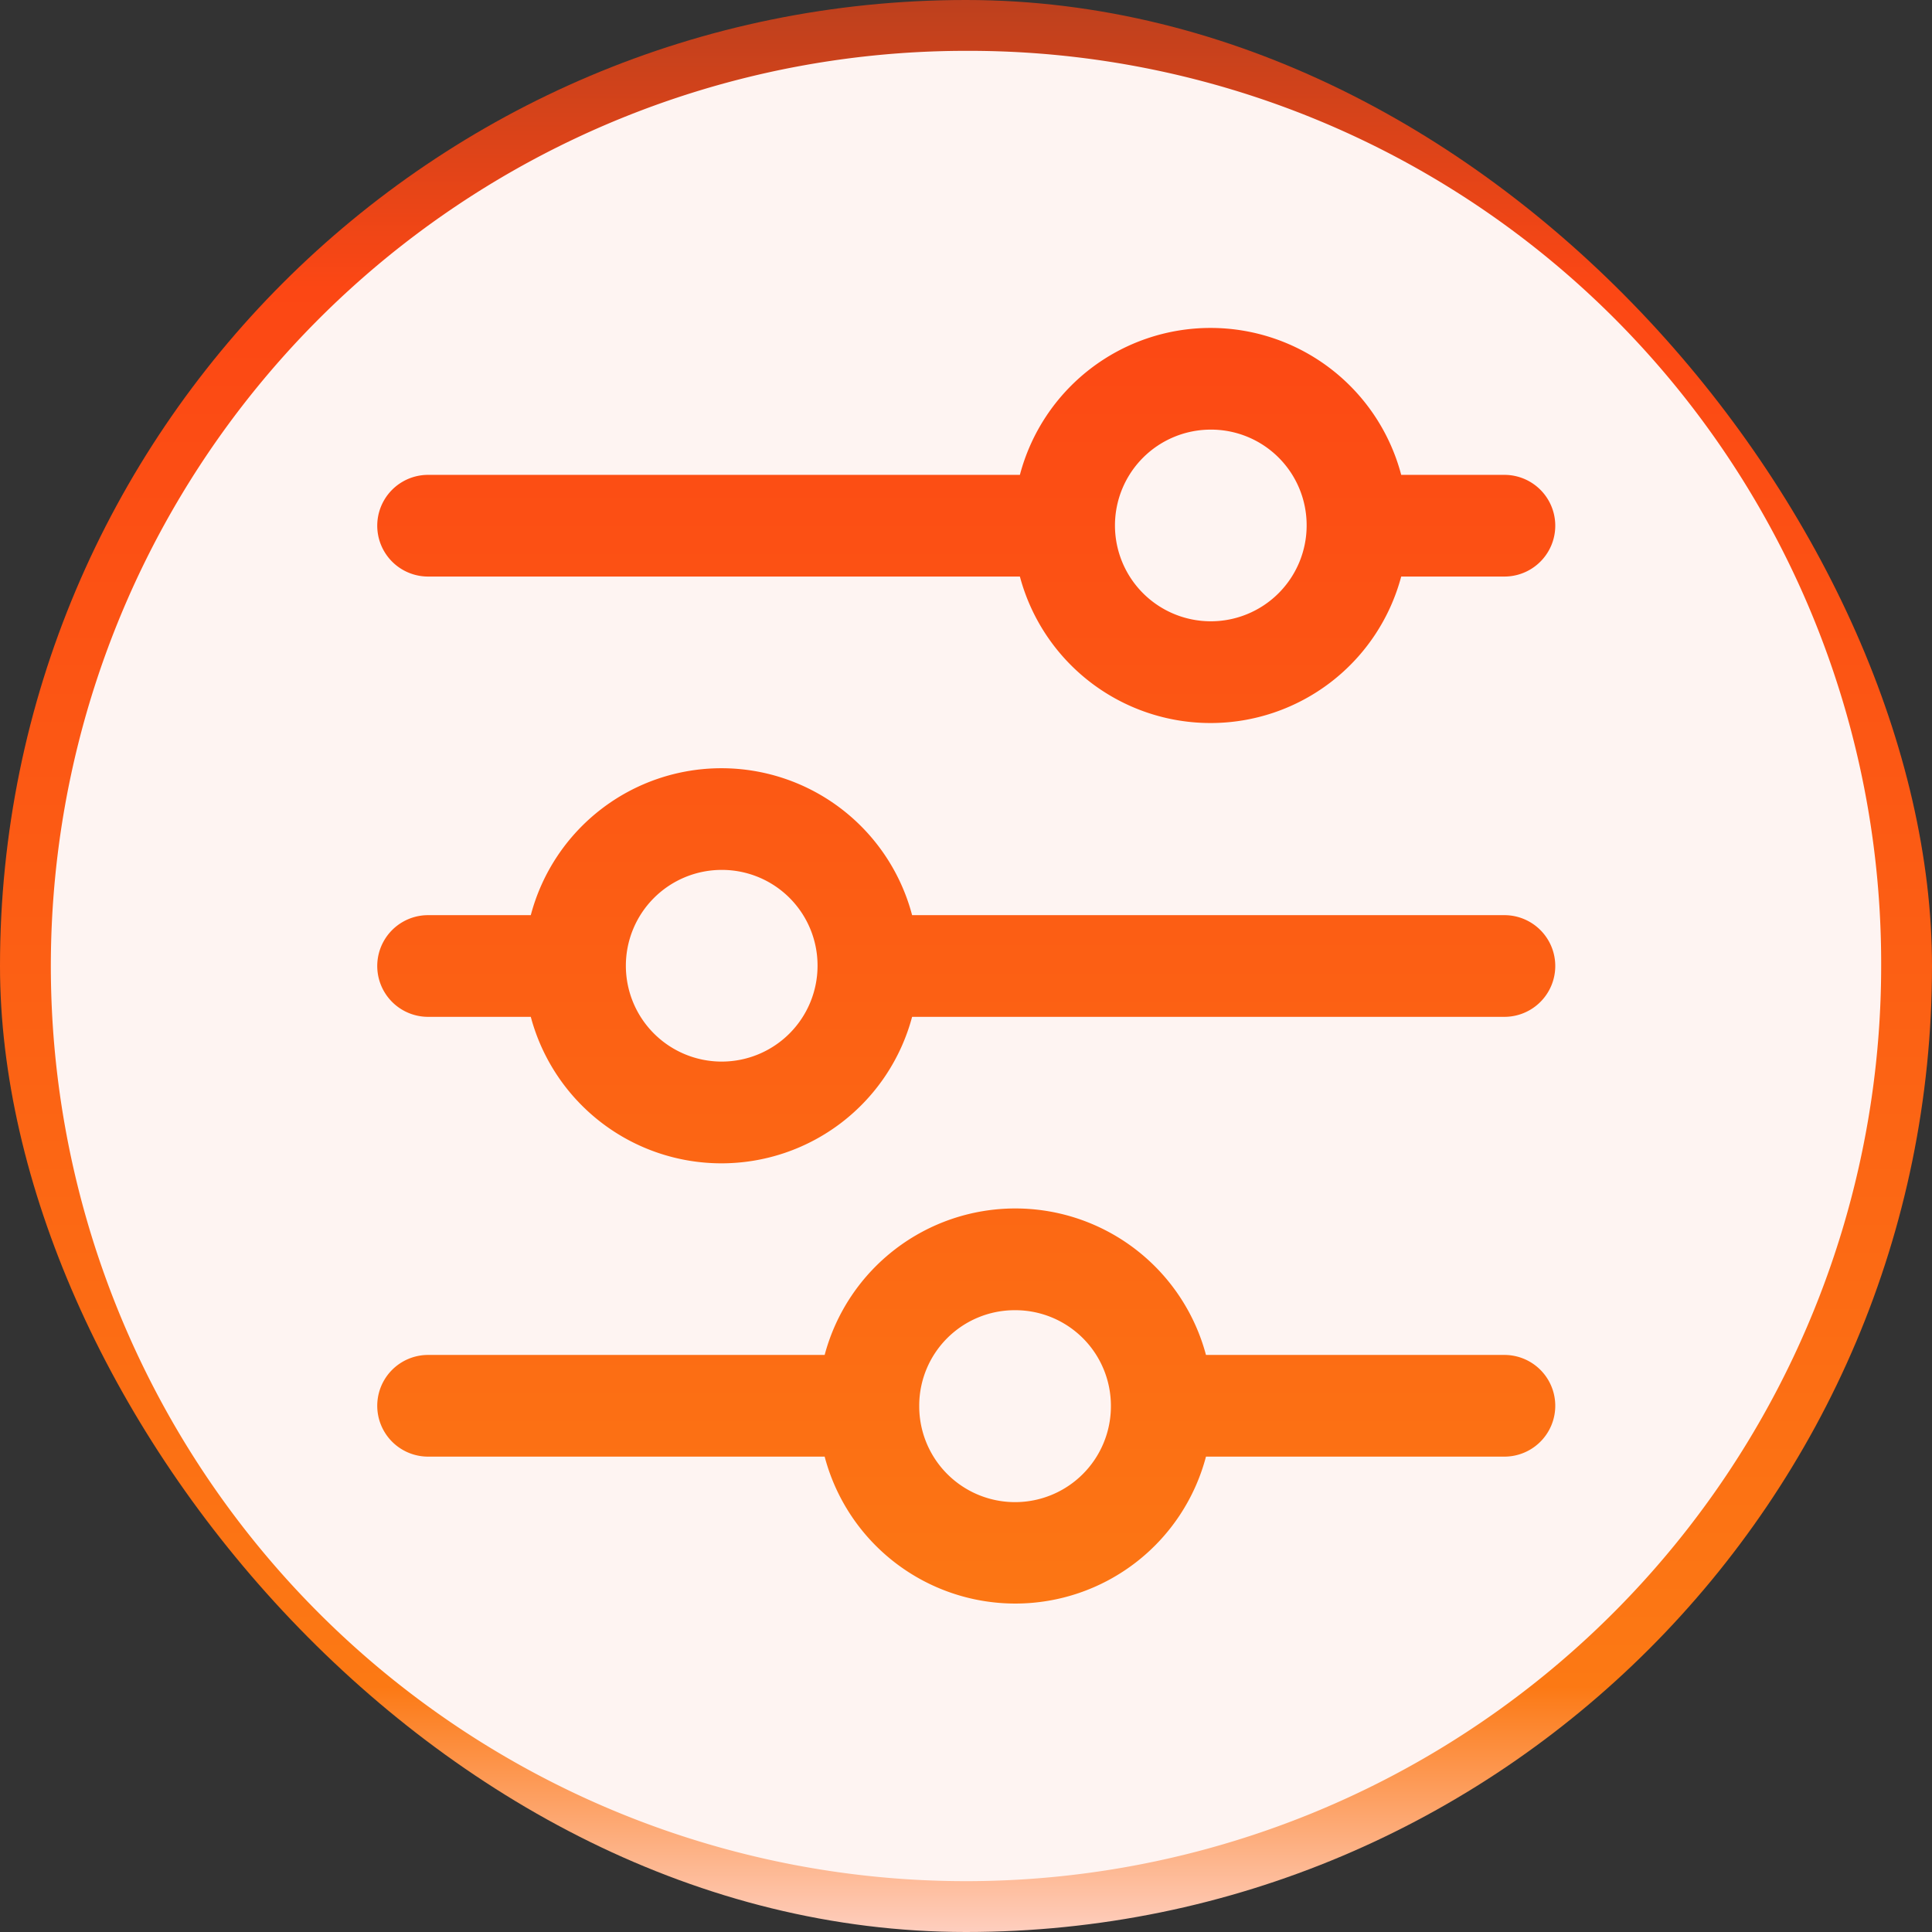
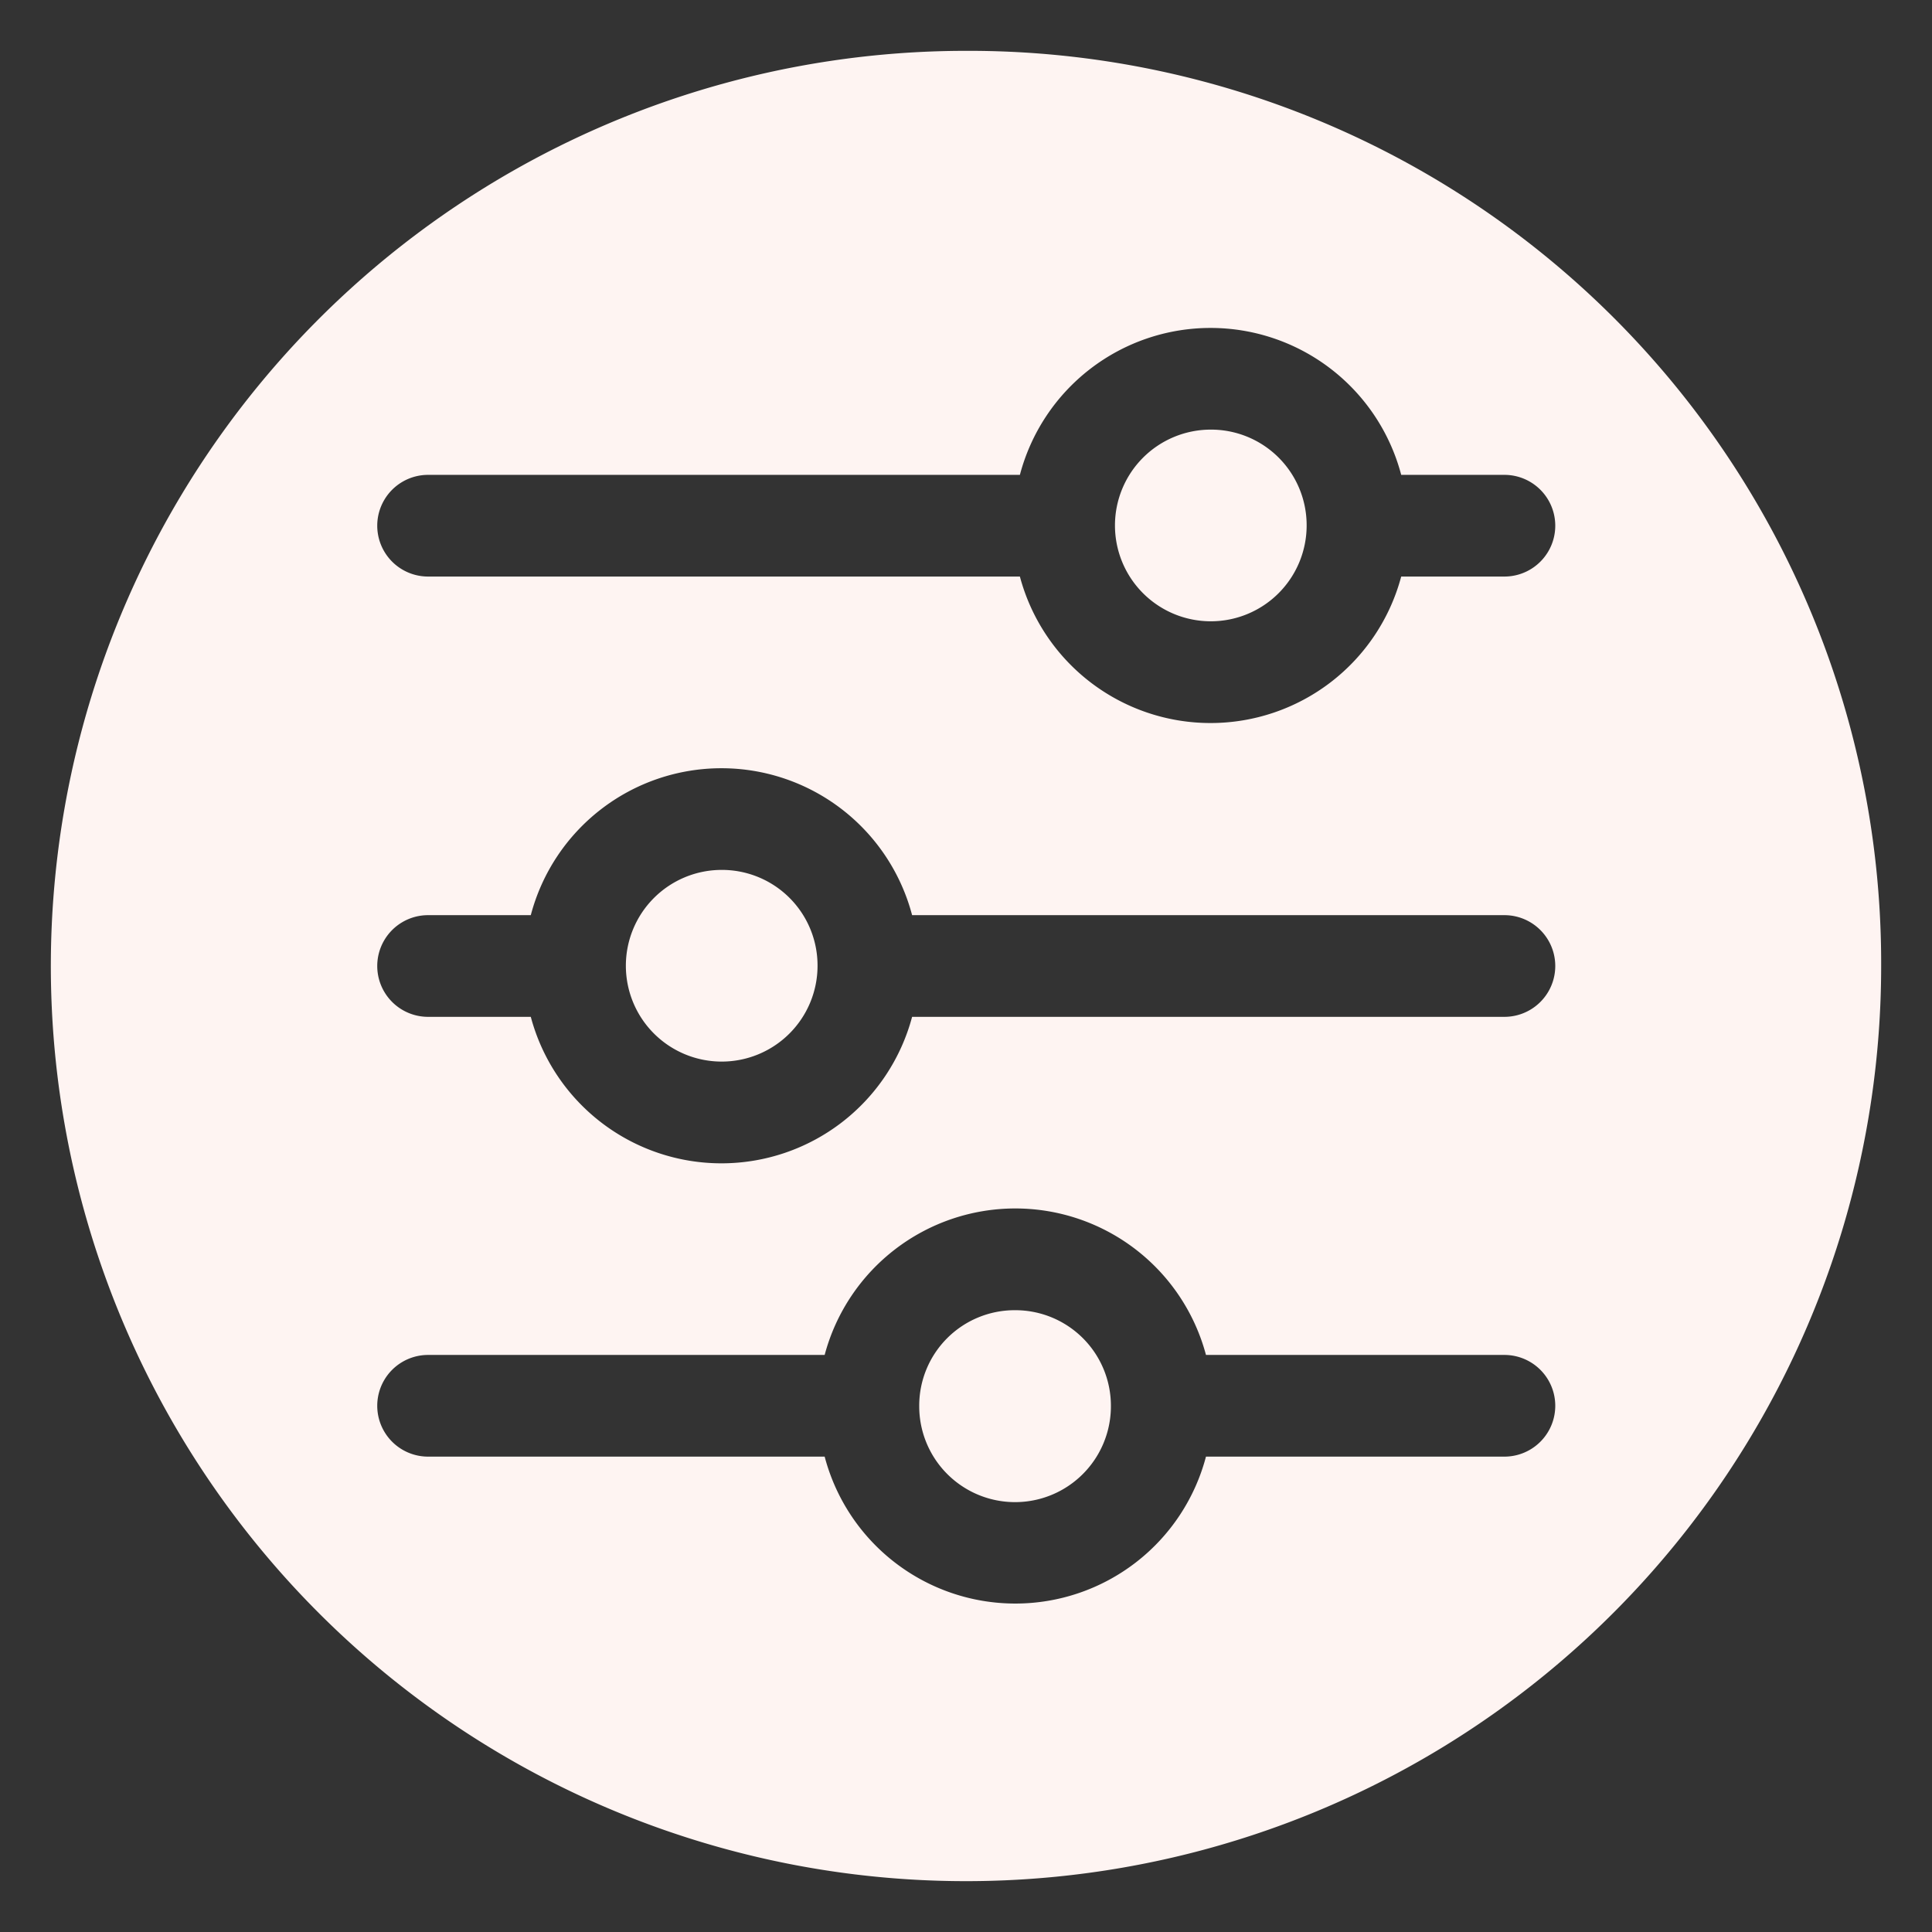
<svg xmlns="http://www.w3.org/2000/svg" width="38" height="38" viewBox="0 0 38 38">
  <rect x="0" y="0" width="38" height="38" fill="#333333" stroke="none" />
  <defs>
    <linearGradient id="linear-gradient" x1="0.5" x2="0.5" y2="1" gradientUnits="objectBoundingBox">
      <stop offset="0" stop-color="#bb401e" />
      <stop offset="0.152" stop-color="#fc4714" />
      <stop offset="0.87" stop-color="#fc7914" />
      <stop offset="1" stop-color="#fed1c4" />
    </linearGradient>
  </defs>
  <g id="icon_slider" transform="translate(-30 11.504)">
-     <rect id="Rectangle_85537" data-name="Rectangle 85537" width="38" height="38" rx="19" transform="translate(30 -11.504)" fill="url(#linear-gradient)" />
    <g id="Group_182771" data-name="Group 182771" transform="translate(31 -10.504)">
      <g id="Group_182770" data-name="Group 182770">
        <path id="Path_338618" data-name="Path 338618" d="M22.81,7.45A1.885,1.885,0,1,0,24.7,9.34a1.88,1.88,0,0,0-1.89-1.89m0,0A1.885,1.885,0,1,0,24.7,9.34a1.88,1.88,0,0,0-1.89-1.89m0,0A1.885,1.885,0,1,0,24.7,9.34a1.88,1.88,0,0,0-1.89-1.89m-9.62,8.66A1.885,1.885,0,1,0,15.08,18a1.88,1.88,0,0,0-1.89-1.89m5.77,8.66a1.878,1.878,0,0,0-1.88,1.88v.01a1.885,1.885,0,0,0,3.77,0v-.01a1.88,1.88,0,0,0-1.89-1.88M22.81,7.45A1.885,1.885,0,1,0,24.7,9.34a1.88,1.88,0,0,0-1.89-1.89m0,0A1.885,1.885,0,1,0,24.7,9.34a1.88,1.88,0,0,0-1.89-1.89M18.96,24.77a1.878,1.878,0,0,0-1.88,1.88v.01a1.885,1.885,0,0,0,3.77,0v-.01a1.88,1.88,0,0,0-1.89-1.88m-5.77-8.66A1.885,1.885,0,1,0,15.08,18a1.88,1.88,0,0,0-1.89-1.89M18,0A18,18,0,1,0,36,18,17.941,17.941,0,0,0,18,0M28.59,27.65H22.72a3.878,3.878,0,0,1-7.5,0H7.42a1,1,0,0,1,0-2h7.8a3.881,3.881,0,0,1,7.5,0h5.87a1,1,0,0,1,0,2m0-8.65H16.94a3.881,3.881,0,0,1-7.5,0H7.42a1,1,0,0,1,0-2H9.44a3.878,3.878,0,0,1,7.5,0H28.59a1,1,0,0,1,0,2m0-8.66H26.56a3.881,3.881,0,0,1-7.5,0H7.42a1,1,0,0,1,0-2H19.06a3.878,3.878,0,0,1,7.5,0h2.03a1,1,0,0,1,0,2M22.81,7.45A1.885,1.885,0,1,0,24.7,9.34a1.88,1.88,0,0,0-1.89-1.89M18.96,24.77a1.878,1.878,0,0,0-1.88,1.88v.01a1.885,1.885,0,0,0,3.77,0v-.01a1.88,1.88,0,0,0-1.89-1.88m-5.77-8.66A1.885,1.885,0,1,0,15.08,18a1.88,1.88,0,0,0-1.89-1.89m0,0A1.885,1.885,0,1,0,15.08,18a1.88,1.88,0,0,0-1.89-1.89m9.62-8.66A1.885,1.885,0,1,0,24.7,9.34a1.88,1.88,0,0,0-1.89-1.89m0,0A1.885,1.885,0,1,0,24.7,9.34a1.88,1.88,0,0,0-1.89-1.89m-9.62,8.66A1.885,1.885,0,1,0,15.08,18a1.88,1.88,0,0,0-1.89-1.89m9.62-8.66A1.885,1.885,0,1,0,24.7,9.34a1.88,1.88,0,0,0-1.89-1.89m0,0A1.885,1.885,0,1,0,24.7,9.34a1.88,1.88,0,0,0-1.89-1.89" fill="#fef4f2" />
      </g>
    </g>
  </g>
</svg>